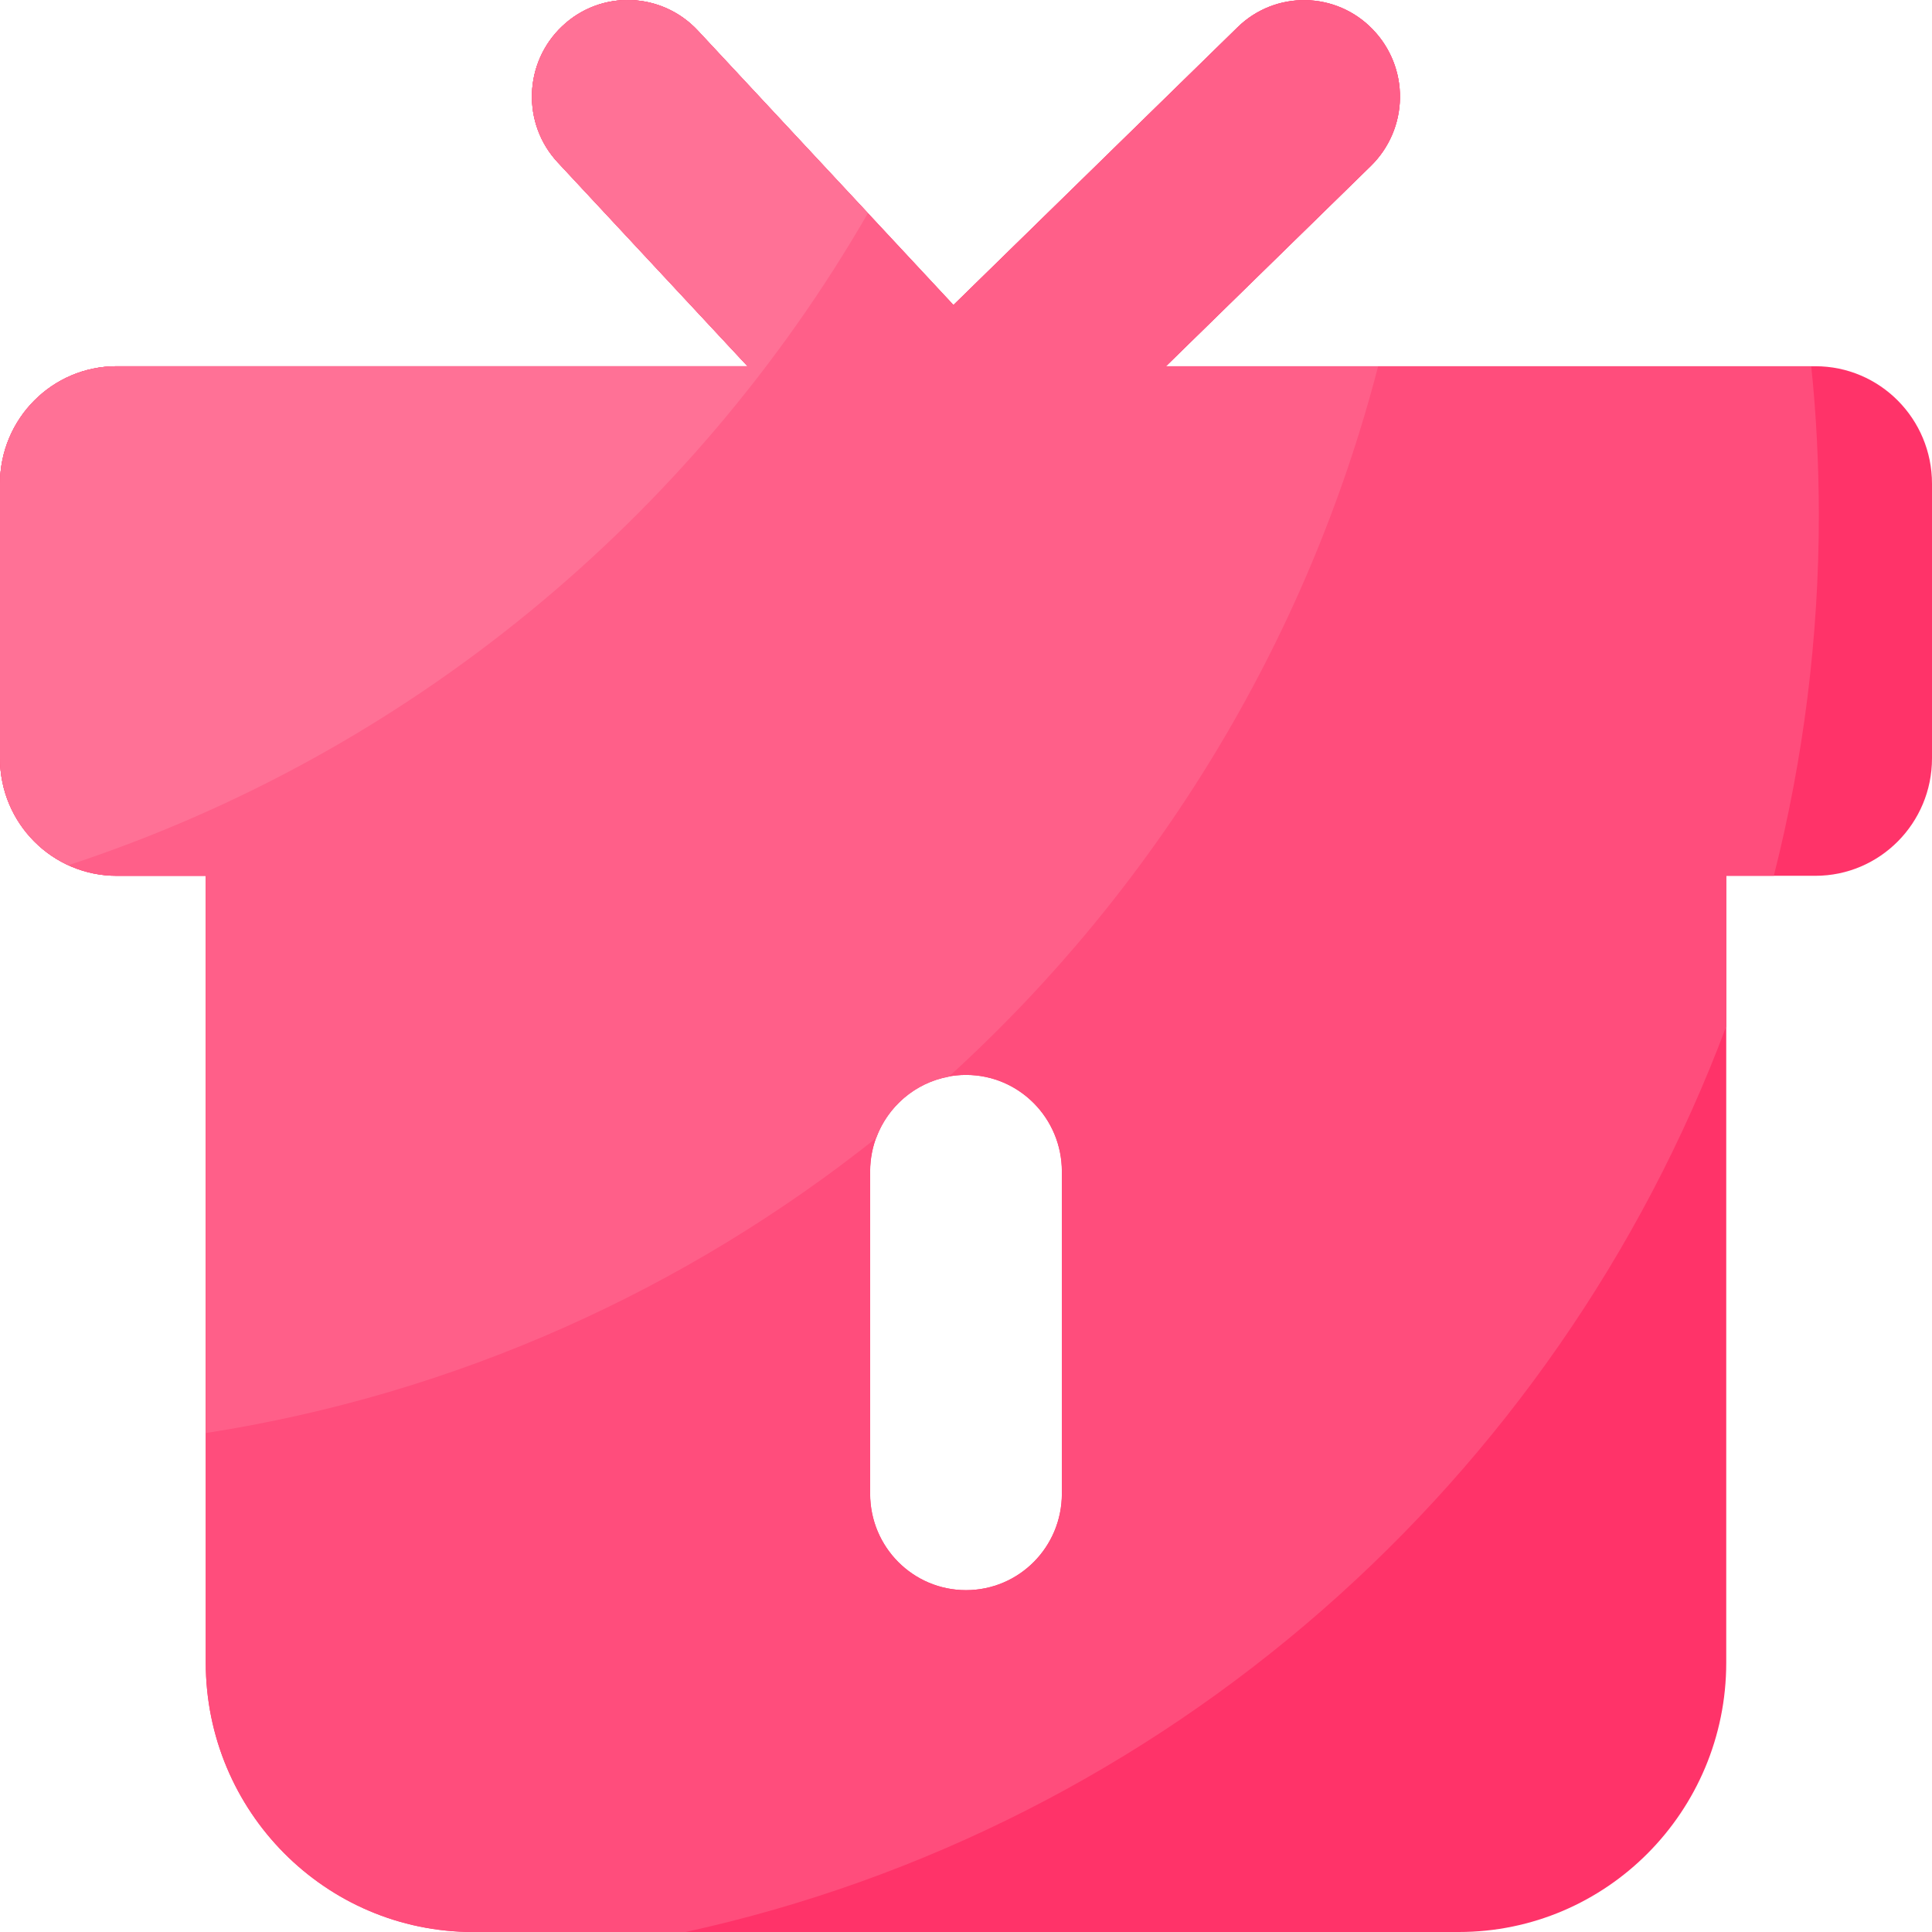
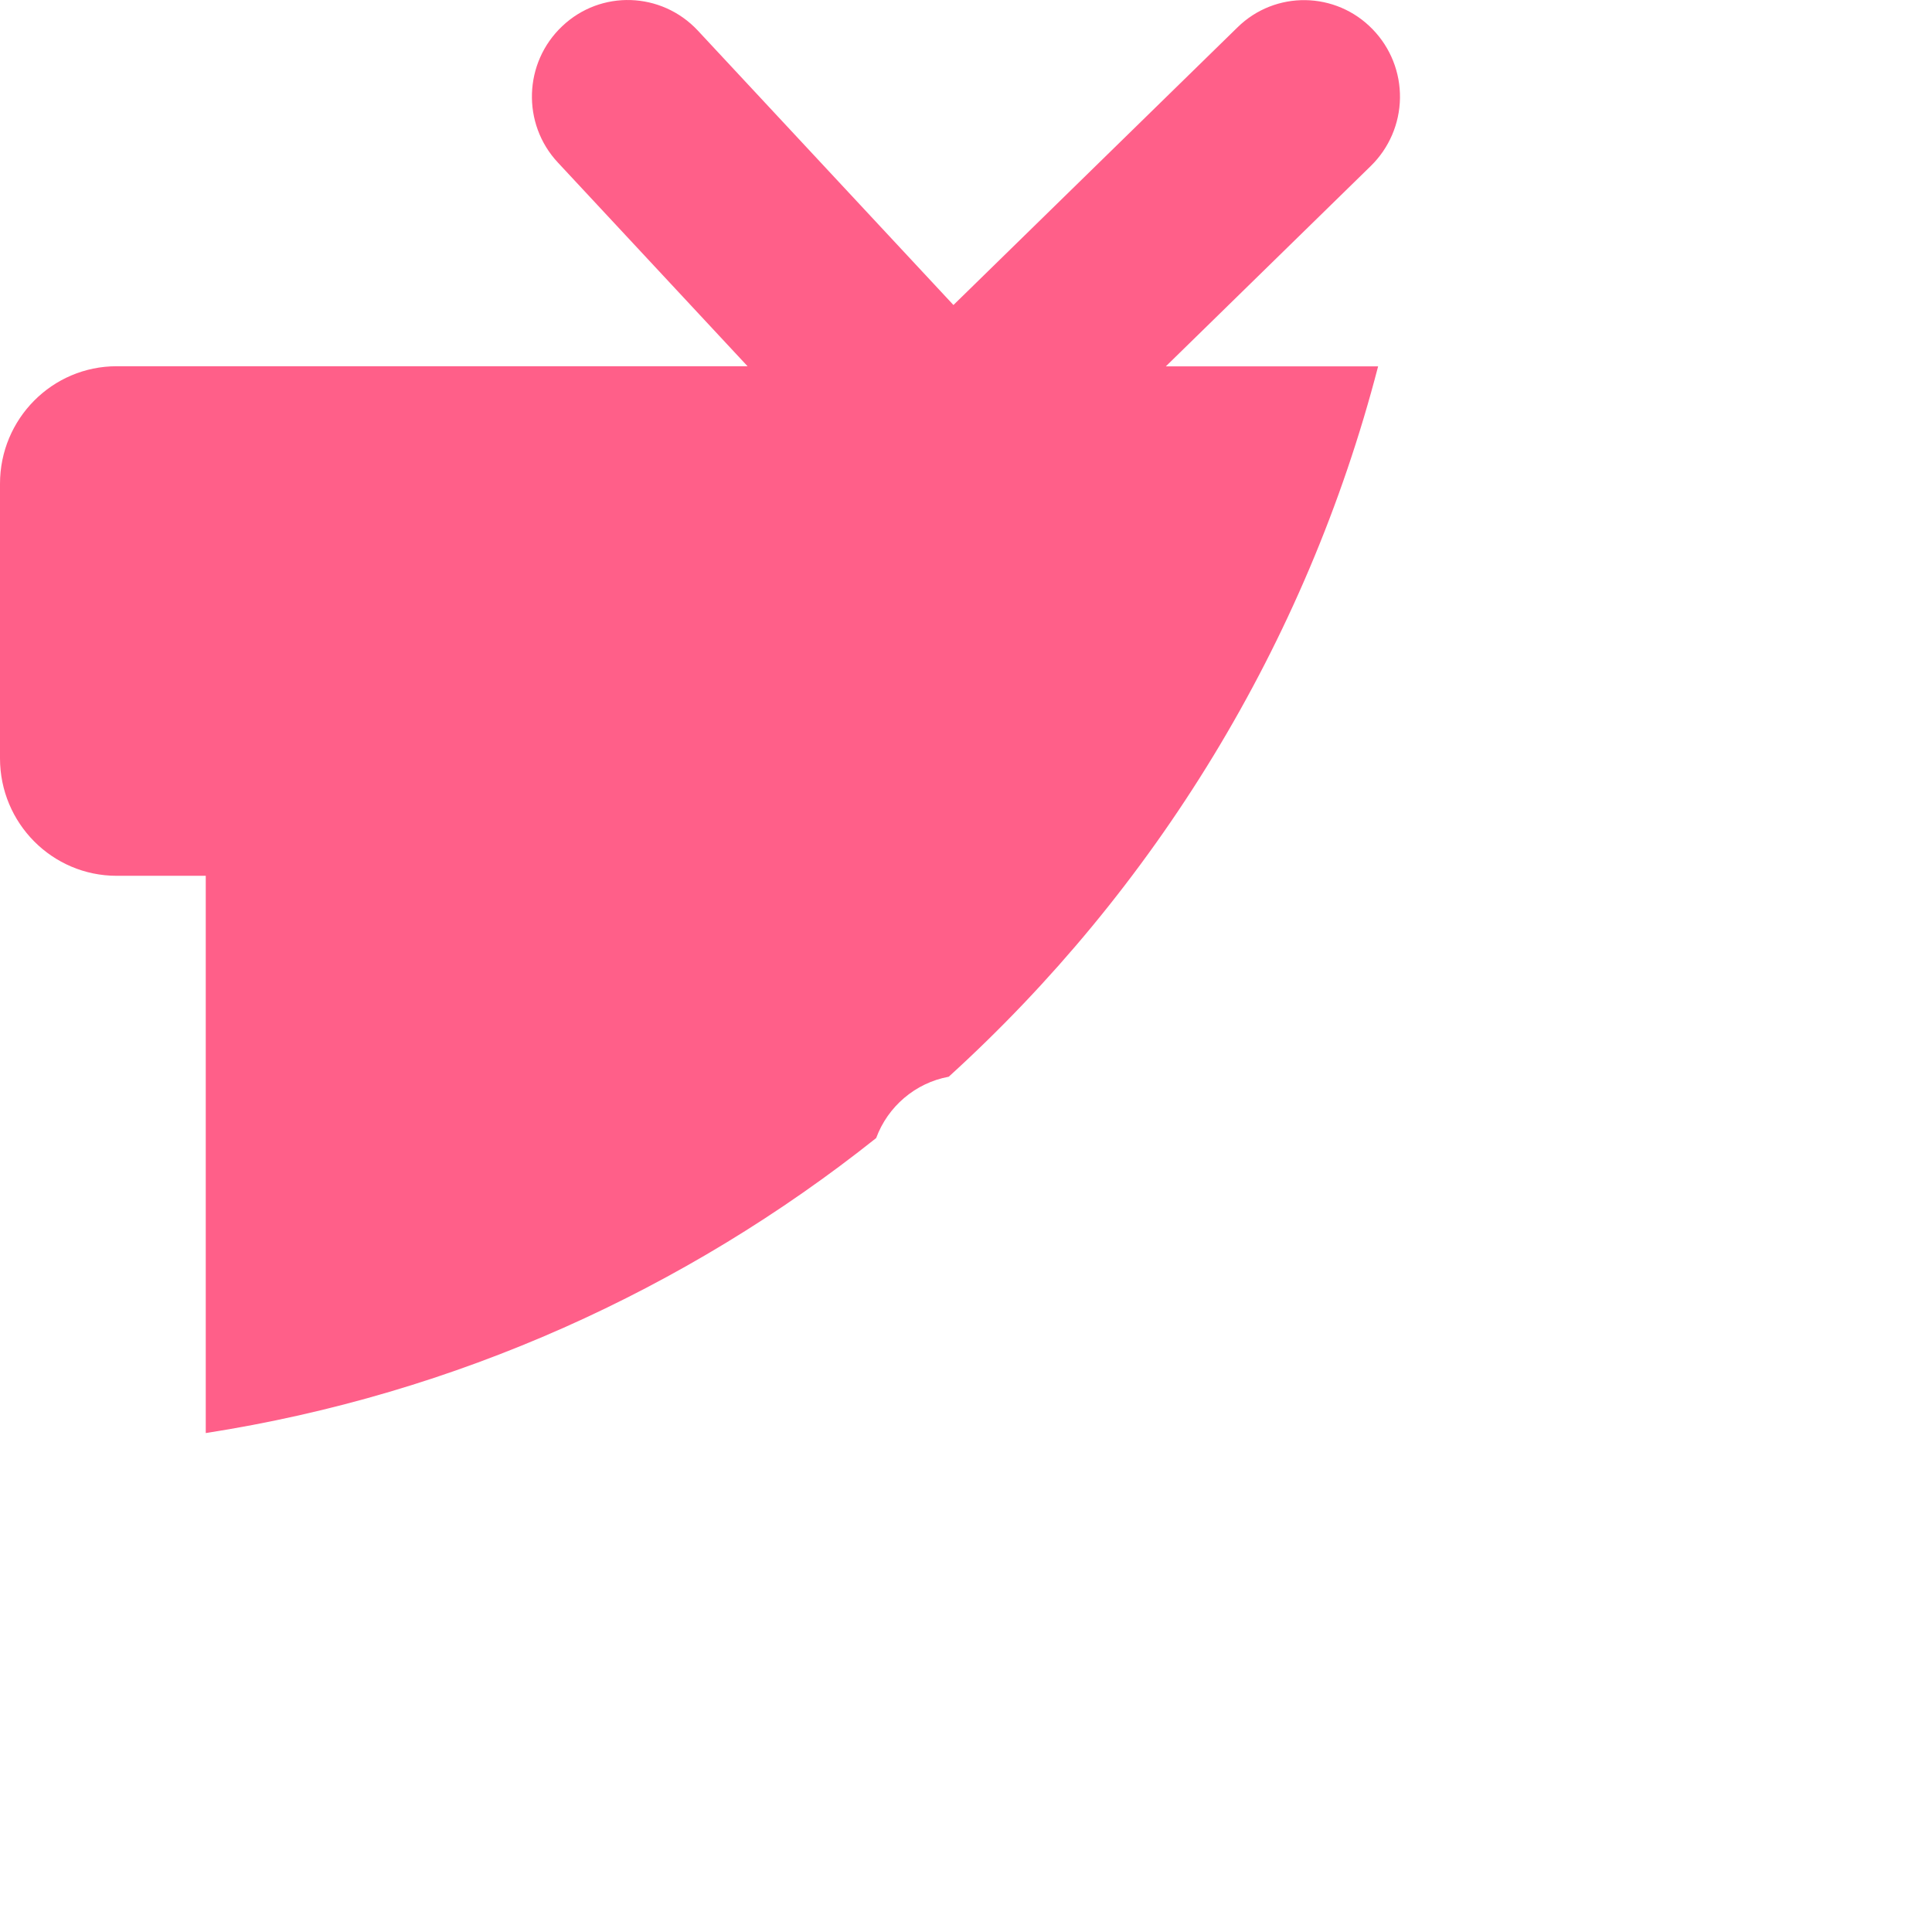
<svg xmlns="http://www.w3.org/2000/svg" width="16px" height="16px" viewBox="0 0 16 16" version="1.1">
  <title>福利</title>
  <g id="Pages" stroke="none" stroke-width="1" fill="none" fill-rule="evenodd">
    <g id="美元指數-产品-pc" transform="translate(-739, -1547)" fill-rule="nonzero">
      <g id="福利" transform="translate(739, 1547)">
-         <path d="M15.034,3.033 L9.656,3.033 L11.353,1.374 C11.504,1.226 11.591,1.024 11.594,0.812 C11.597,0.6 11.516,0.396 11.369,0.244 C11.223,0.091 11.022,0.004 10.812,0.001 C10.601,-0.002 10.398,0.079 10.248,0.227 L7.896,2.526 L5.778,0.252 C5.477,-0.069 4.975,-0.086 4.656,0.217 C4.336,0.519 4.32,1.025 4.62,1.346 L6.191,3.033 L0.966,3.033 C0.432,3.033 0,3.469 0,4.006 L0,6.28 C0,6.818 0.433,7.253 0.966,7.253 L1.704,7.253 L1.704,13.769 C1.704,15.001 2.695,16 3.919,16 L12.081,16 C13.304,16 14.296,15.002 14.296,13.769 L14.296,7.253 L15.034,7.253 C15.568,7.253 16,6.817 16,6.28 L16,4.006 C16,3.468 15.568,3.033 15.034,3.033 Z M8.794,12.37 C8.794,12.812 8.439,13.169 8,13.169 C7.561,13.169 7.206,12.812 7.206,12.37 L7.206,9.702 C7.206,9.26 7.561,8.902 8,8.902 C8.439,8.902 8.794,9.26 8.794,9.702 L8.794,12.37 L8.794,12.37 Z" id="形状" fill="#FF3369" />
-         <path d="M15,3.033 L9.656,3.033 L11.353,1.374 C11.504,1.226 11.591,1.024 11.594,0.812 C11.597,0.6 11.516,0.396 11.369,0.244 C11.064,-0.073 10.561,-0.081 10.248,0.227 L7.896,2.526 L5.778,0.252 C5.477,-0.069 4.975,-0.086 4.656,0.217 C4.336,0.519 4.32,1.025 4.62,1.346 L6.191,3.033 L0.966,3.033 C0.432,3.033 0,3.469 0,4.006 L0,6.28 C0,6.818 0.433,7.253 0.966,7.253 L1.704,7.253 L1.704,13.769 C1.704,15.001 2.695,16 3.919,16 L5.678,16 C9.652,15.13 12.886,12.266 14.296,8.5 L14.296,7.253 L14.69,7.253 C14.938,6.275 15.063,5.27 15.063,4.261 C15.062,3.846 15.042,3.436 15,3.033 Z M8.794,12.37 C8.794,12.812 8.439,13.169 8,13.169 C7.561,13.169 7.206,12.812 7.206,12.37 L7.206,9.702 C7.206,9.26 7.561,8.902 8,8.902 C8.439,8.902 8.794,9.26 8.794,9.702 L8.794,12.37 L8.794,12.37 Z" id="形状" fill="#FF4D7C" />
        <path d="M9.656,3.033 L11.353,1.374 C11.504,1.226 11.591,1.024 11.594,0.812 C11.597,0.6 11.516,0.396 11.369,0.244 C11.064,-0.073 10.561,-0.081 10.248,0.227 L7.896,2.526 L5.778,0.252 C5.477,-0.069 4.975,-0.086 4.656,0.217 C4.336,0.519 4.32,1.025 4.62,1.346 L6.191,3.033 L0.966,3.033 C0.432,3.033 0,3.469 0,4.006 L0,6.28 C0,6.818 0.433,7.253 0.966,7.253 L1.704,7.253 L1.704,11.868 C3.781,11.545 5.679,10.68 7.256,9.425 C7.352,9.164 7.58,8.968 7.857,8.917 C9.559,7.37 10.816,5.336 11.413,3.034 L9.656,3.034 L9.656,3.033 Z" id="路径" fill="#FF5F89" />
-         <path d="M7.188,1.765 L5.778,0.252 C5.477,-0.069 4.975,-0.086 4.656,0.217 C4.336,0.519 4.32,1.025 4.62,1.346 L6.191,3.033 L0.966,3.033 C0.432,3.033 0,3.469 0,4.006 L0,6.28 C0,6.674 0.233,7.012 0.567,7.165 C3.377,6.242 5.727,4.297 7.188,1.765 L7.188,1.765 Z" id="路径" fill="#FF7196" />
      </g>
    </g>
  </g>
</svg>